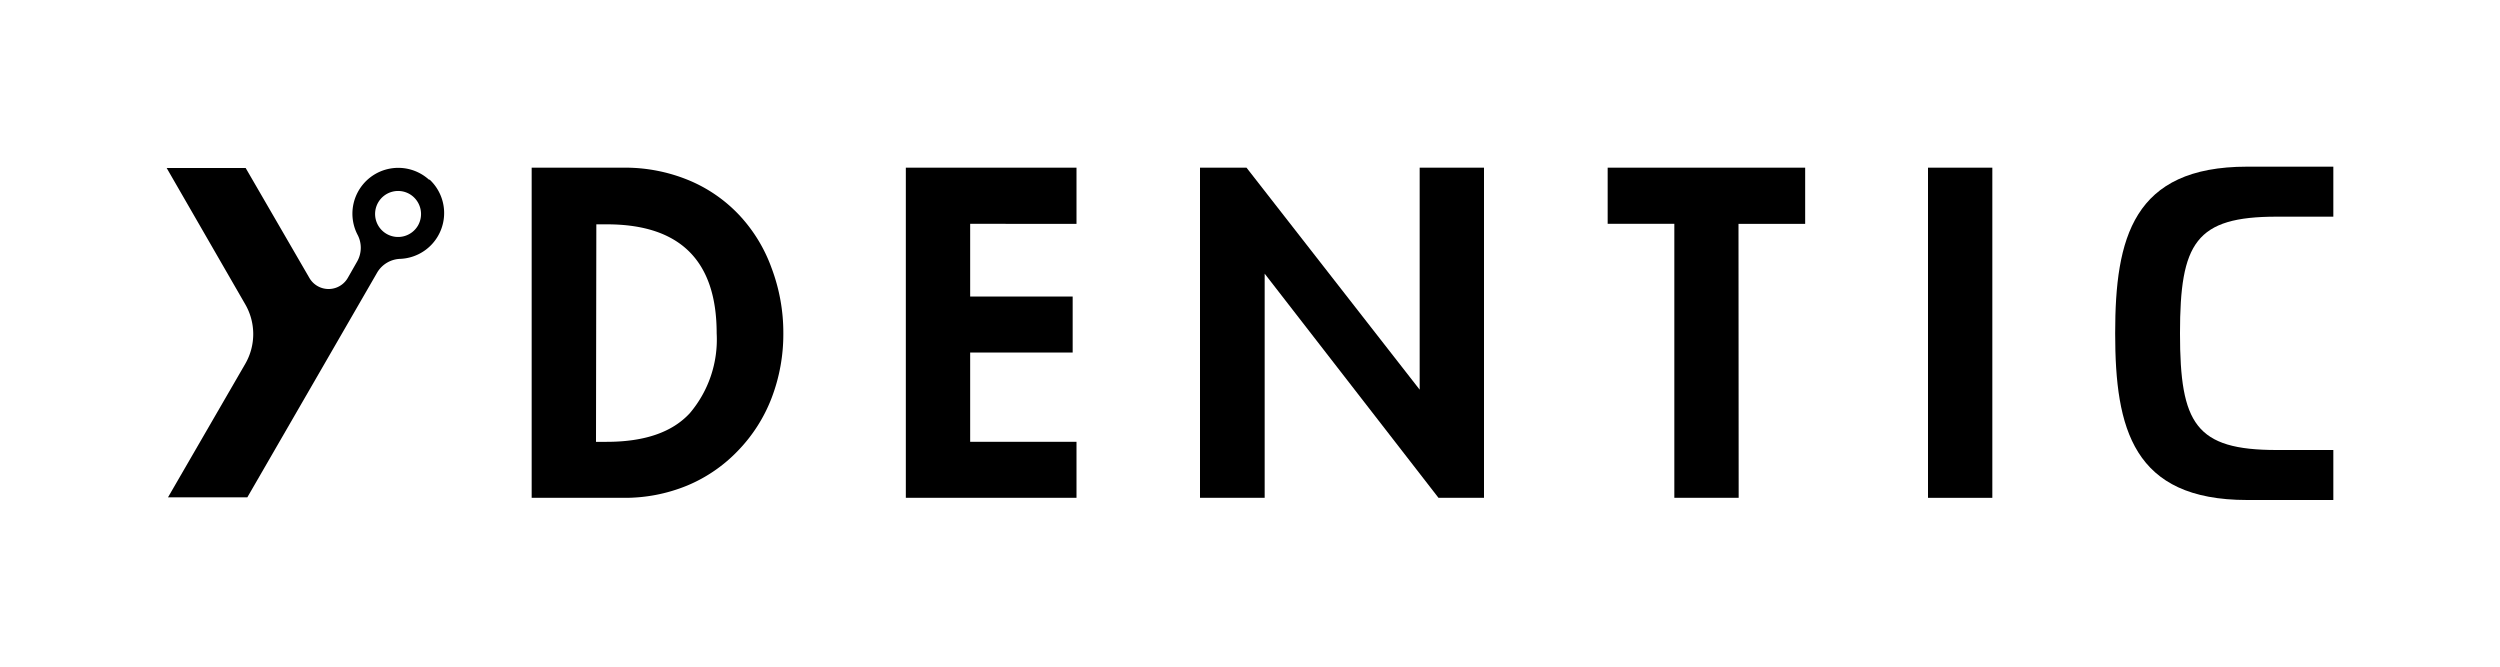
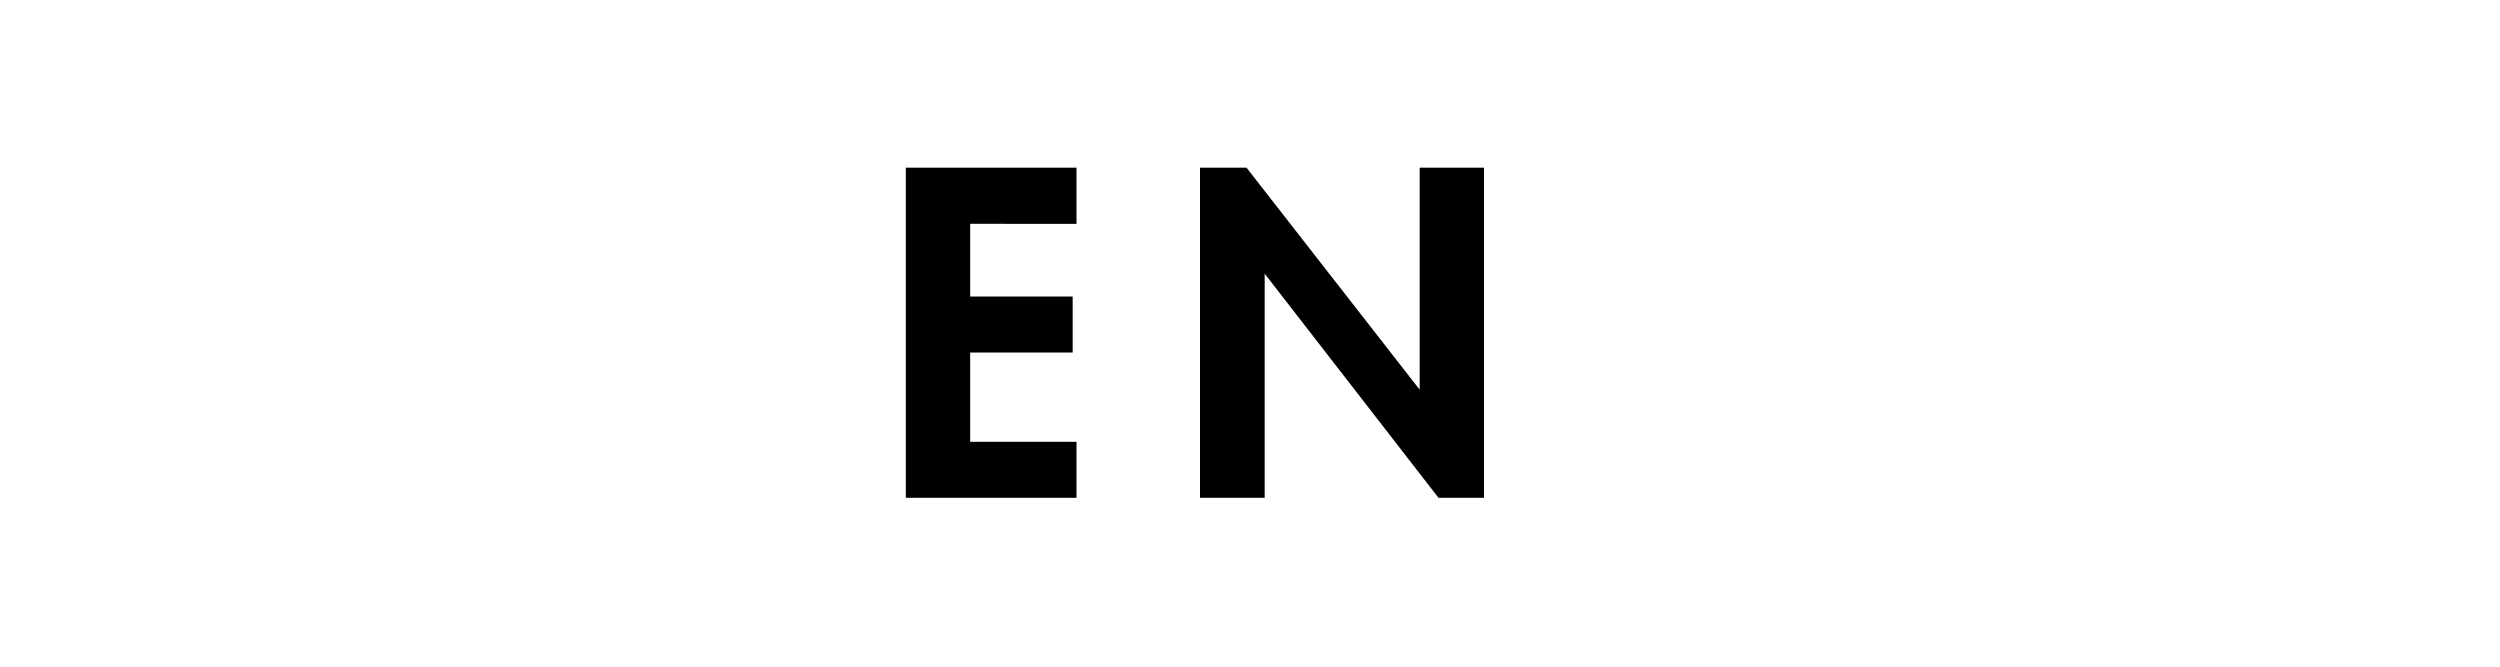
<svg xmlns="http://www.w3.org/2000/svg" id="Layer_1" data-name="Layer 1" viewBox="0 0 150 40">
-   <path d="M31.9,10.06h5.51a10,10,0,0,1,3.88.74,8.78,8.78,0,0,1,3.05,2.09,9.22,9.22,0,0,1,1.95,3.18A11,11,0,0,1,47,20a10.72,10.72,0,0,1-.7,3.87,9.35,9.35,0,0,1-2,3.15,9,9,0,0,1-3.06,2.11,9.82,9.82,0,0,1-3.85.74H31.9Zm3.86,16.45h.63c2.28,0,3.94-.57,5-1.72A6.83,6.83,0,0,0,43,20q0-6.54-6.59-6.54h-.63Z" />
  <path d="M58.21,13.43v4.36h6.15v3.36H58.21v5.36h6.38v3.36H54.35V10.06H64.59v3.37Z" />
  <path d="M72,10.06h2.79L85.18,23.38h0V10.06h3.86V29.87H86.31L75.88,16.42h0V29.87H72Z" />
-   <path d="M104.32,29.87h-3.86V13.43h-4V10.06h11.85v3.37h-4Z" />
-   <path d="M119.54,29.87h-3.86V10.06h3.86Z" />
-   <path d="M134.83,30c-6.86,0-7.92-4.29-7.92-10s1.06-10,7.92-10H140v3h-3.4c-4.86,0-5.8,1.57-5.8,7s.94,7,5.8,7H140v3Z" />
-   <path d="M25.76,10.8a2.75,2.75,0,0,0-4.32,3.26,1.67,1.67,0,0,1,0,1.61l-.57,1a1.33,1.33,0,0,1-2.31,0l-3.82-6.59H10l4.71,8.17a3.57,3.57,0,0,1,0,3.59l-4.63,8h4.76l3.86-6.68h0l3.95-6.84a1.68,1.68,0,0,1,1.4-.79,2.75,2.75,0,0,0,1.71-4.77Zm-.68,2.73a1.38,1.38,0,1,1-.51-1.89A1.39,1.39,0,0,1,25.08,13.53Z" />
</svg>